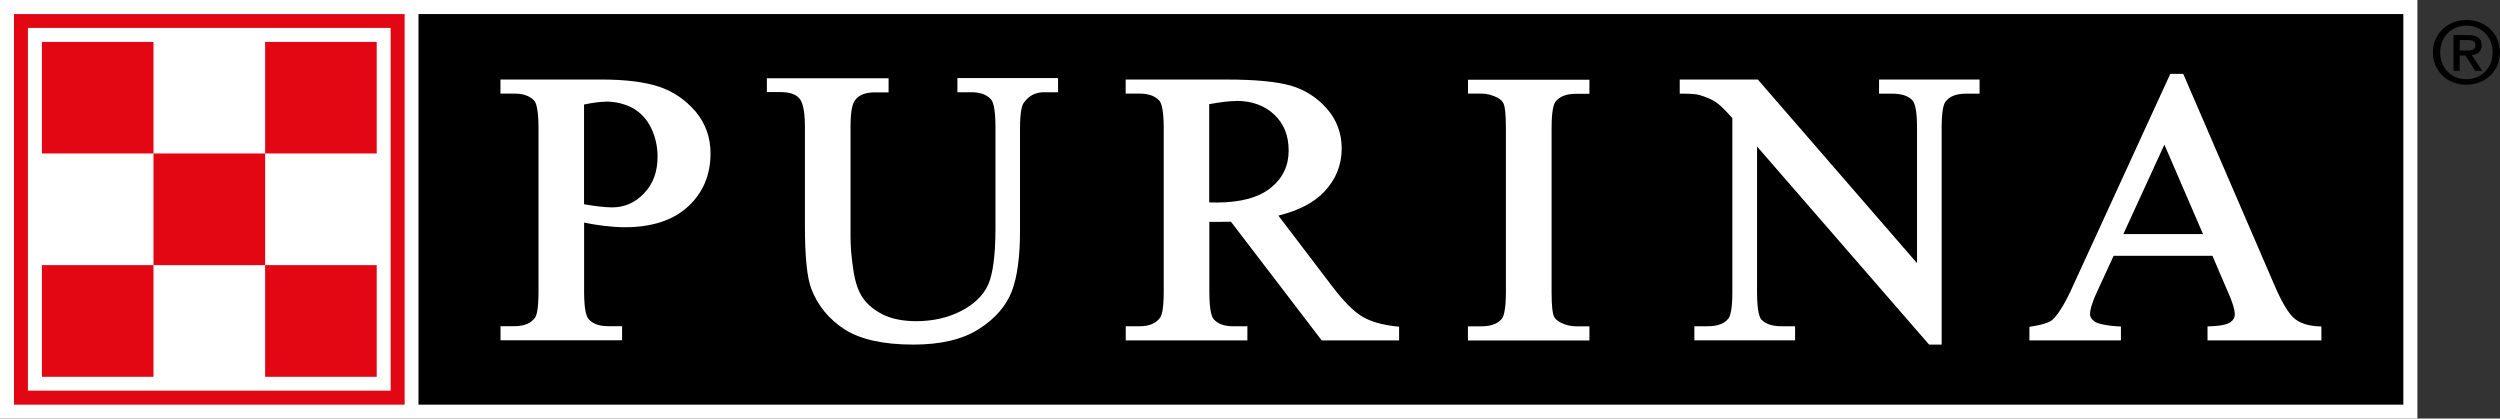
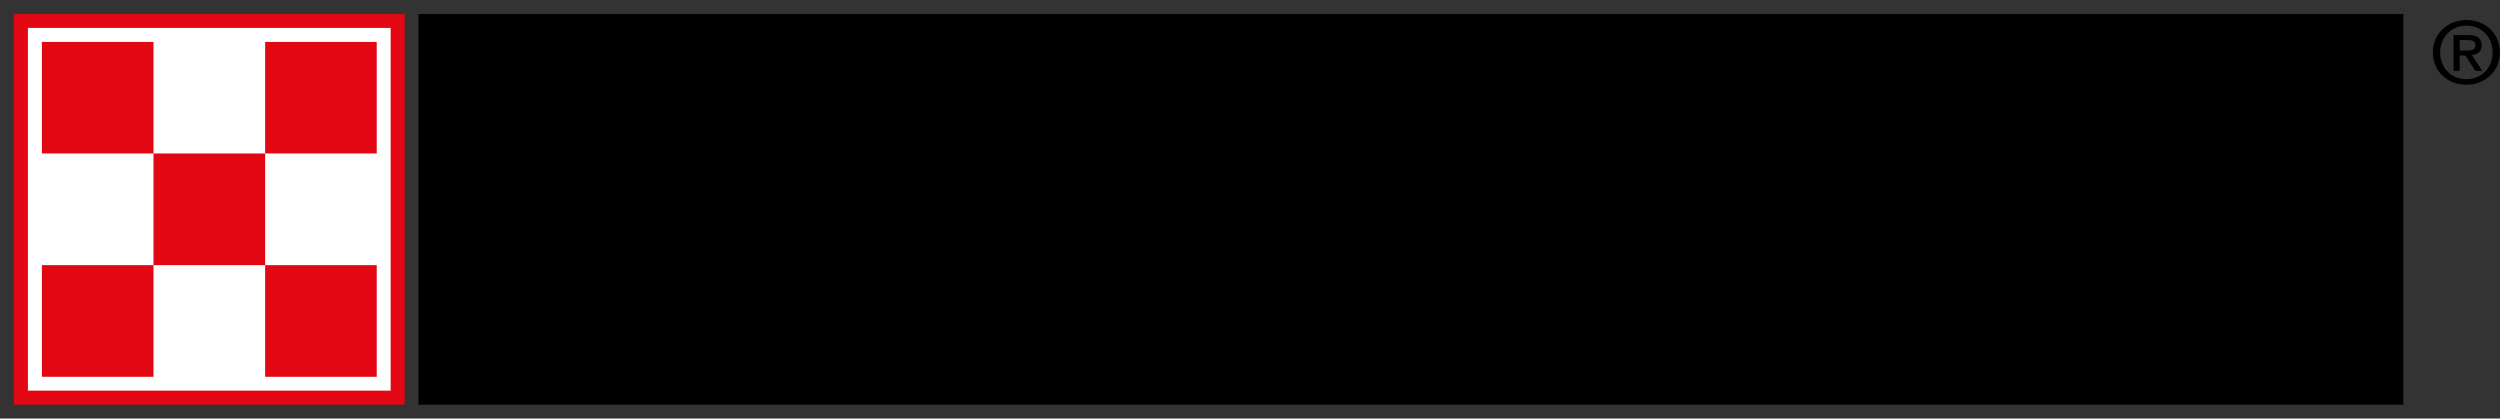
<svg xmlns="http://www.w3.org/2000/svg" id="Layer_2" viewBox="0 0 350.19 58.63">
  <rect x="0" y="0" width="350.19" height="58.63" fill="#333333" stroke="none" />
  <defs>
    <style>.cls-1{fill:#fff;}.cls-2{fill:#e30613;}</style>
  </defs>
  <g id="Purina-clientlogo">
    <g>
-       <path id="path5327" class="cls-1" d="M58.62,58.63h-1.94s-56.68,0-56.68,0V0H338.62V58.63H58.62s0,0,0,0Z" />
      <path id="path5335" class="cls-2" d="M1.96,56.68H56.68V1.97H1.96s0,54.71,0,54.71Z" />
      <path id="path5337" class="cls-1" d="M54.72,54.72H3.91V3.91H54.72V54.72Z" />
      <path id="path5339" class="cls-2" d="M5.87,5.87v15.63h15.63V5.87s-15.63,0-15.63,0Zm31.27,0v15.63h15.63V5.87s-15.63,0-15.63,0Zm0,15.63h-15.64v15.64h15.64v-15.64Zm0,15.64v15.64h15.63v-15.64h-15.63Zm-31.27,0v15.64h15.63v-15.64s-15.63,0-15.63,0Z" />
      <path id="path5351" d="M336.65,56.68H58.62V1.97H336.65V56.68h0Z" />
-       <path id="path5363" class="cls-1" d="M304,10.36l-13.53,29.48c-1.11,2.51-2.12,4.19-3,4.98-.21,.19-.86,.58-2.77,.89l-.43,.07v1.9h12.82v-1.95l-.51-.02c-2.09-.15-2.9-.46-3.22-.7-.4-.3-.6-.64-.6-1.02,0-.42,.15-1.28,.89-2.91,0,0,1.88-4.09,2.42-5.25h13.84c.46,1.11,2.06,4.8,2.06,4.81,.72,1.57,1.07,2.73,1.07,3.42,0,.41-.19,.76-.59,1.06-.29,.22-1.01,.51-2.7,.58l-.53,.02v1.96h15.95v-1.95l-.5-.02c-1.39-.08-2.49-.45-3.25-1.07-.8-.66-1.72-2.16-2.72-4.45l-12.88-29.84h-1.82Zm-196.58,.56v1.98h1.92c1.22,0,2.09,.28,2.6,.85,.38,.4,.81,1.41,.81,3.95v13.88c0,4.38,.29,7.29,.91,8.92,.92,2.36,2.5,4.26,4.7,5.67,2.19,1.39,5.42,2.1,9.59,2.1,3.84,0,6.94-.74,9.2-2.2,2.26-1.45,3.8-3.23,4.59-5.29,.76-2.01,1.14-4.84,1.14-8.44v-14.36c0-2.47,.31-3.27,.49-3.52,.7-1.04,1.64-1.54,2.91-1.54h1.93v-1.98h-14.1v1.98h1.93c1.25,0,2.15,.32,2.76,.98,.24,.26,.64,1.1,.64,3.82v14.36c0,3.68-.36,6.31-1.03,7.82-.66,1.45-1.92,2.69-3.74,3.64-1.84,.96-3.98,1.45-6.33,1.45-1.82,0-3.37-.31-4.61-.9-1.23-.62-2.17-1.38-2.83-2.3-.65-.92-1.11-2.24-1.36-3.93-.27-1.74-.4-3.31-.4-4.67v-15.46c0-2.33,.31-3.25,.6-3.64,.52-.77,1.46-1.15,2.79-1.15h1.94v-1.98h-17.04Zm50.26,.22v1.97h1.93c1.26,0,2.16,.32,2.77,.97,.24,.26,.63,1.08,.63,3.83v23c0,2.5-.31,3.29-.48,3.55-.58,.83-1.53,1.24-2.91,1.24h-1.93v1.98h17.04v-1.98h-1.98c-1.24,0-2.12-.31-2.72-.96-.24-.26-.63-1.09-.63-3.82v-9.84c.1,0,.19,0,.28,0,.25,0,.51,0,.77,0,.55,0,1.21,0,1.98-.02l12.71,16.62h10.84v-1.92l-.48-.05c-1.95-.21-3.54-.68-4.74-1.4-1.2-.73-2.7-2.25-4.41-4.54,0,0-5.62-7.39-7.28-9.57,2.85-.7,5.03-1.84,6.46-3.38,1.6-1.7,2.41-3.72,2.41-6.02,0-2.16-.72-4.04-2.1-5.61-1.37-1.54-3.07-2.63-5.05-3.2-1.94-.55-4.93-.85-8.94-.85h-14.16Zm-87.58,0v1.97h1.94c1.25,0,2.16,.32,2.78,.98,.23,.24,.61,1.08,.61,3.82v22.98c0,2.51-.29,3.31-.46,3.57-.57,.83-1.54,1.23-2.92,1.23h-1.94v1.97h17.03v-1.97h-1.95c-1.25,0-2.14-.32-2.73-.98-.24-.25-.64-1.08-.64-3.82v-9.71c.94,.19,1.86,.35,2.72,.45,1.07,.13,2.09,.2,2.98,.2,3.78,0,6.74-.96,8.84-2.88,2.09-1.91,3.17-4.42,3.17-7.46,0-2.24-.71-4.21-2.09-5.86-1.39-1.62-3.09-2.8-5.1-3.48-1.98-.66-4.69-1.01-8.06-1.01h-14.17Zm165.19,0v1.98h.54c1.02,0,1.8,.06,2.27,.2,1.02,.32,1.8,.66,2.32,1.03,.49,.34,1.25,1.08,2.24,2.19v24.45c0,2.47-.32,3.29-.51,3.57-.57,.77-1.54,1.14-2.97,1.14h-1.84v1.97h14.11v-1.97h-1.88c-1.31,0-2.25-.31-2.84-.93-.22-.25-.61-1.07-.61-3.78V20.52l24.1,27.75h1.76V17.84c0-2.49,.32-3.31,.52-3.57,.56-.78,1.51-1.15,2.93-1.15h1.86v-1.98h-14.08v1.98h1.83c1.32,0,2.27,.31,2.84,.93,.25,.26,.65,1.08,.65,3.79v19.02l-22.3-25.72h-10.94Zm-29.66,0v1.97h1.86c.77,0,1.54,.2,2.25,.56,.45,.25,.76,.54,.89,.88,.15,.34,.31,1.21,.31,3.36v23c0,2.62-.35,3.46-.55,3.72-.58,.72-1.53,1.08-2.91,1.08h-1.86v1.98h17.02v-1.98h-1.85c-.79,0-1.53-.18-2.23-.55-.47-.25-.77-.55-.91-.88-.15-.34-.31-1.22-.31-3.36V17.93c0-2.63,.35-3.45,.56-3.71,.6-.73,1.54-1.08,2.89-1.08h1.85v-1.97s-17.02,0-17.02,0Zm-32.48,2.99c2.21,0,4.02,.66,5.35,1.93,1.37,1.3,2.01,2.95,2.01,5.04s-.8,3.83-2.49,5.2c-1.69,1.37-4.25,2.07-7.63,2.07-.15,0-.85-.02-1.01-.02V14.59c1.56-.28,2.83-.44,3.76-.44h0Zm-88.32,.1c1.42,0,2.7,.32,3.8,.91,1.08,.6,1.95,1.53,2.56,2.75,.61,1.25,.92,2.62,.92,4.07,0,2.1-.64,3.83-1.91,5.14-1.27,1.32-2.74,1.95-4.48,1.95-.49,0-1.12-.05-1.83-.13-.61-.07-1.32-.18-2.08-.31V14.64c1.21-.25,2.24-.39,3.02-.39h0Zm218.35,6.03l5.41,12.53h-11.16l5.75-12.53Z" />
      <path id="path5387" d="M345.5,11.87c-2.75,0-4.71-1.95-4.71-4.53,0-2.73,2.18-4.54,4.71-4.54s4.68,1.81,4.68,4.54-2.18,4.53-4.68,4.53m0-8.28c-2.07,0-3.69,1.54-3.69,3.75,0,2.06,1.41,3.75,3.69,3.75,2.05,0,3.66-1.53,3.66-3.75s-1.61-3.75-3.66-3.75m-.95,6.34h-.87V4.91h2.01c1.28,0,1.93,.42,1.93,1.44,0,.91-.59,1.28-1.38,1.37l1.48,2.21h-.99l-1.37-2.15h-.82v2.15Zm.97-2.85c.65,0,1.23-.06,1.23-.79,0-.61-.63-.68-1.15-.68h-1.05v1.47h.97Z" />
    </g>
  </g>
</svg>